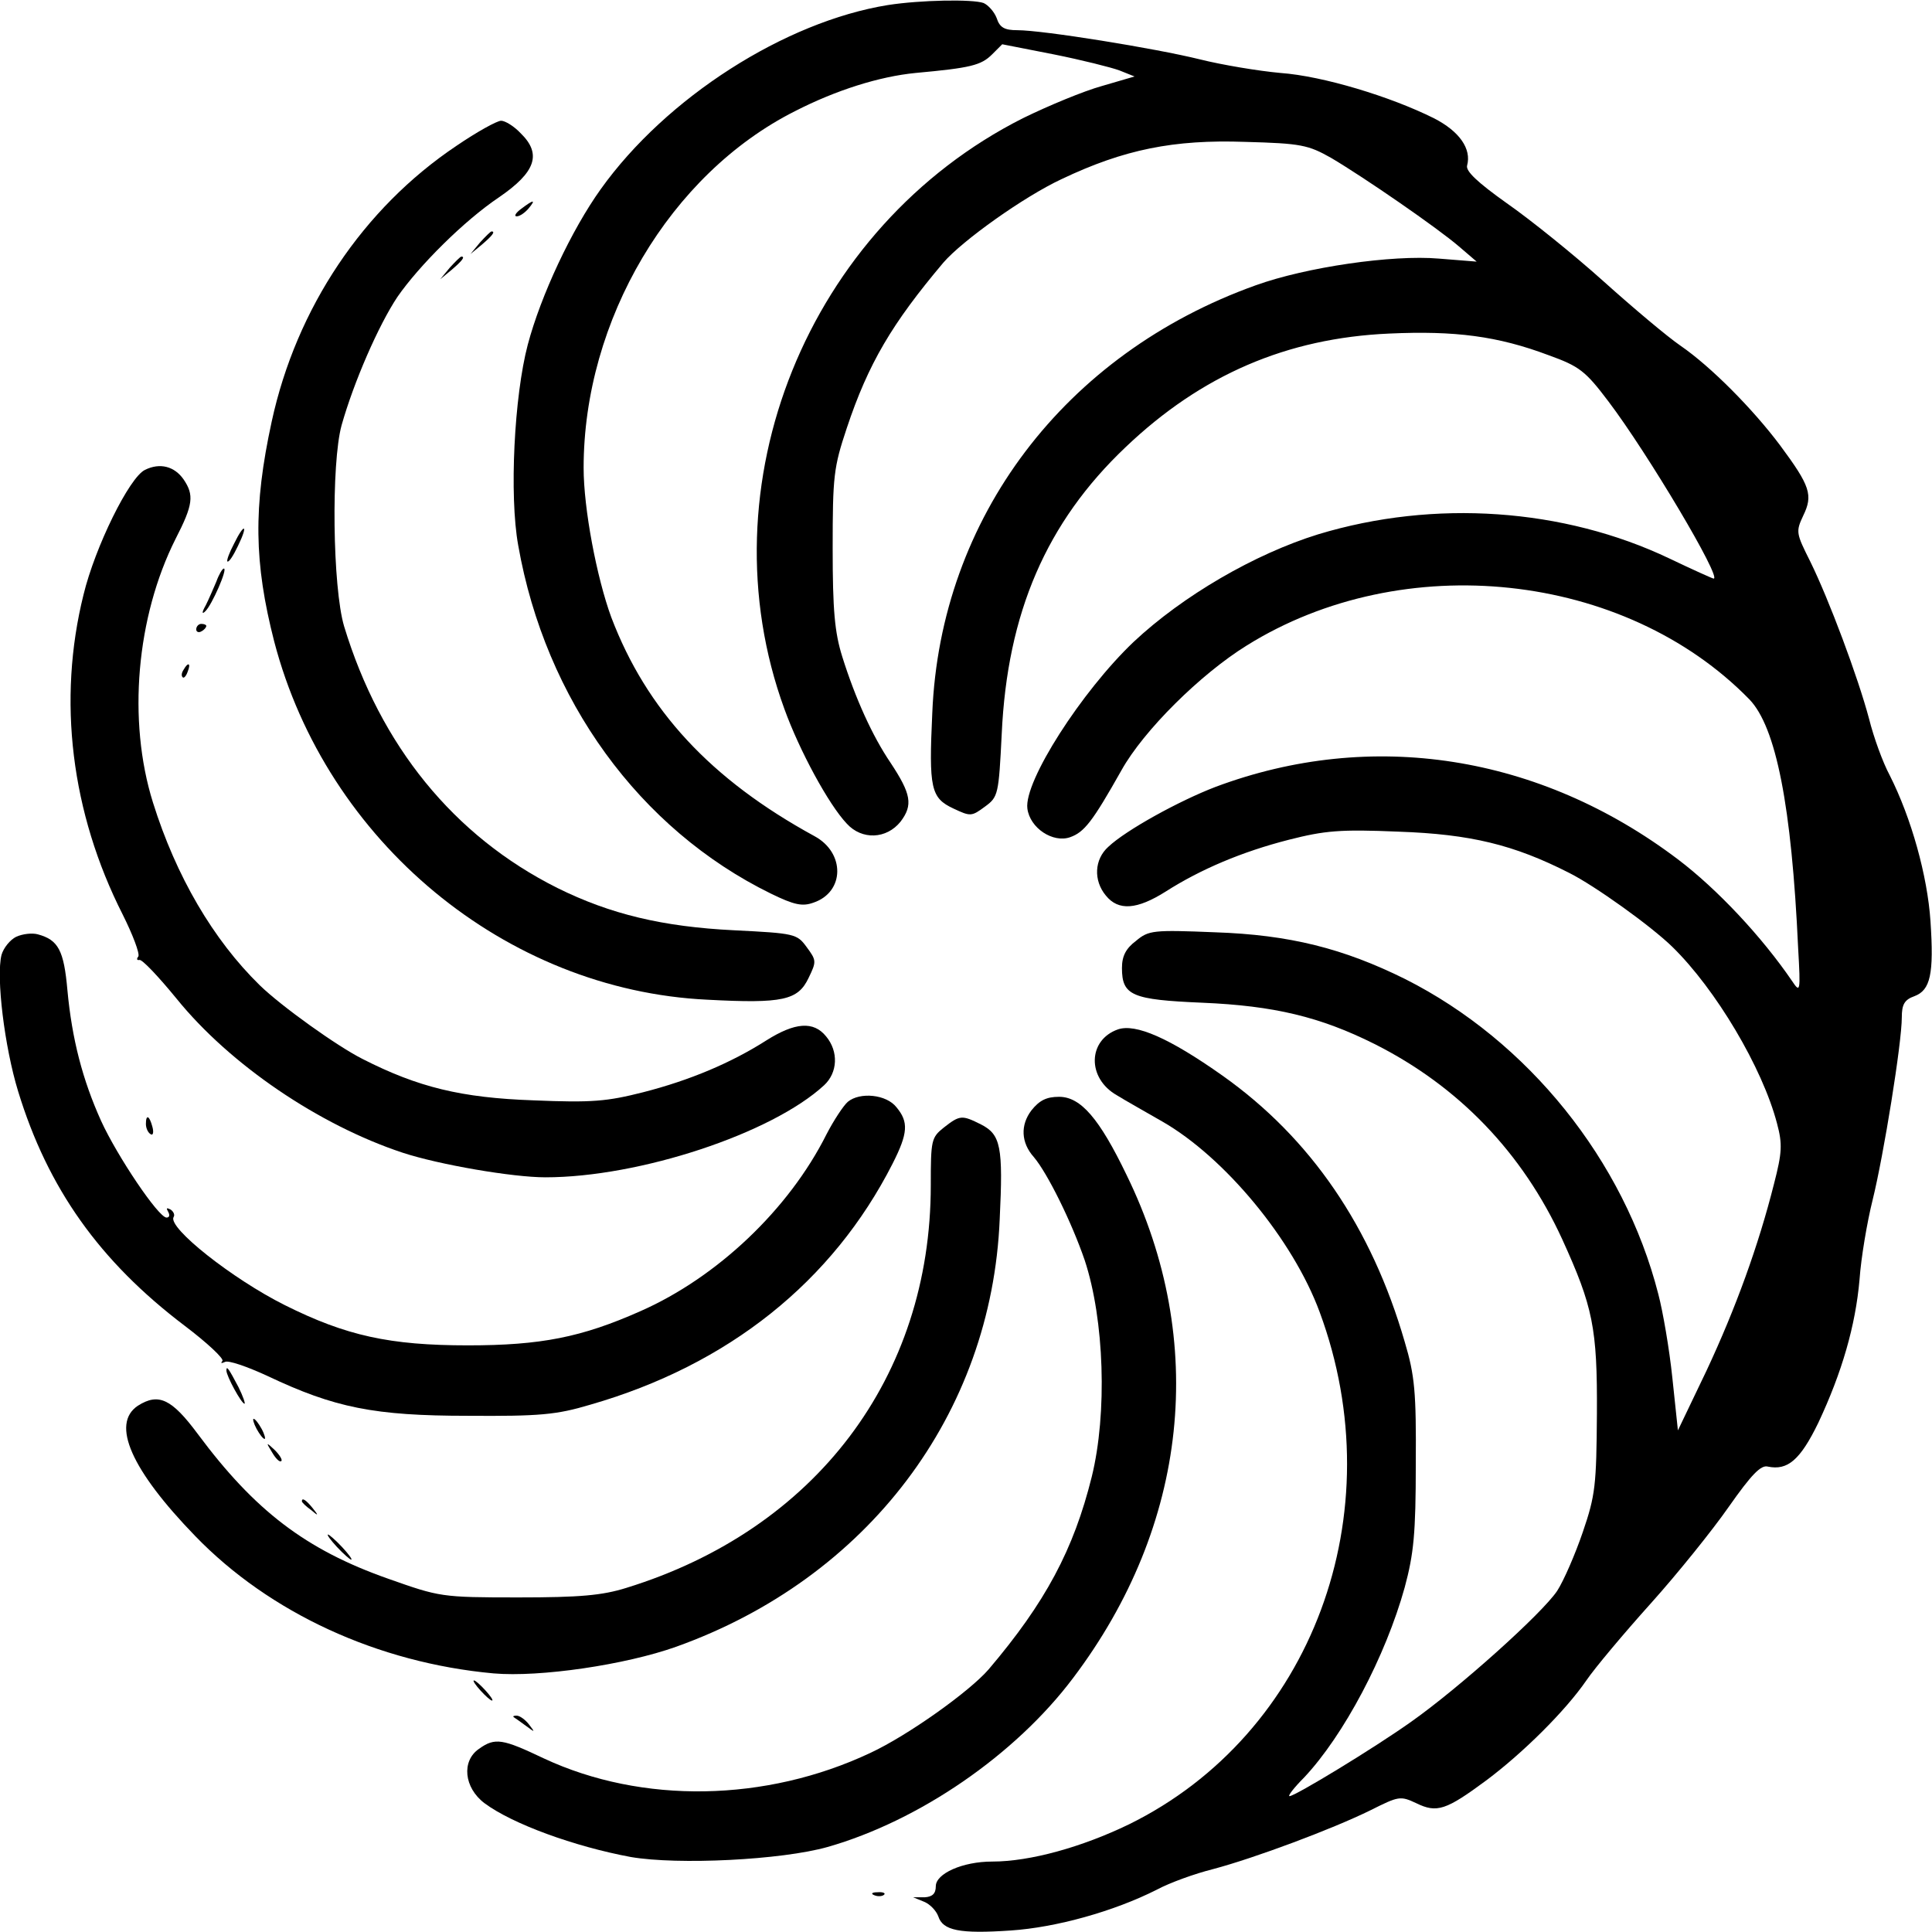
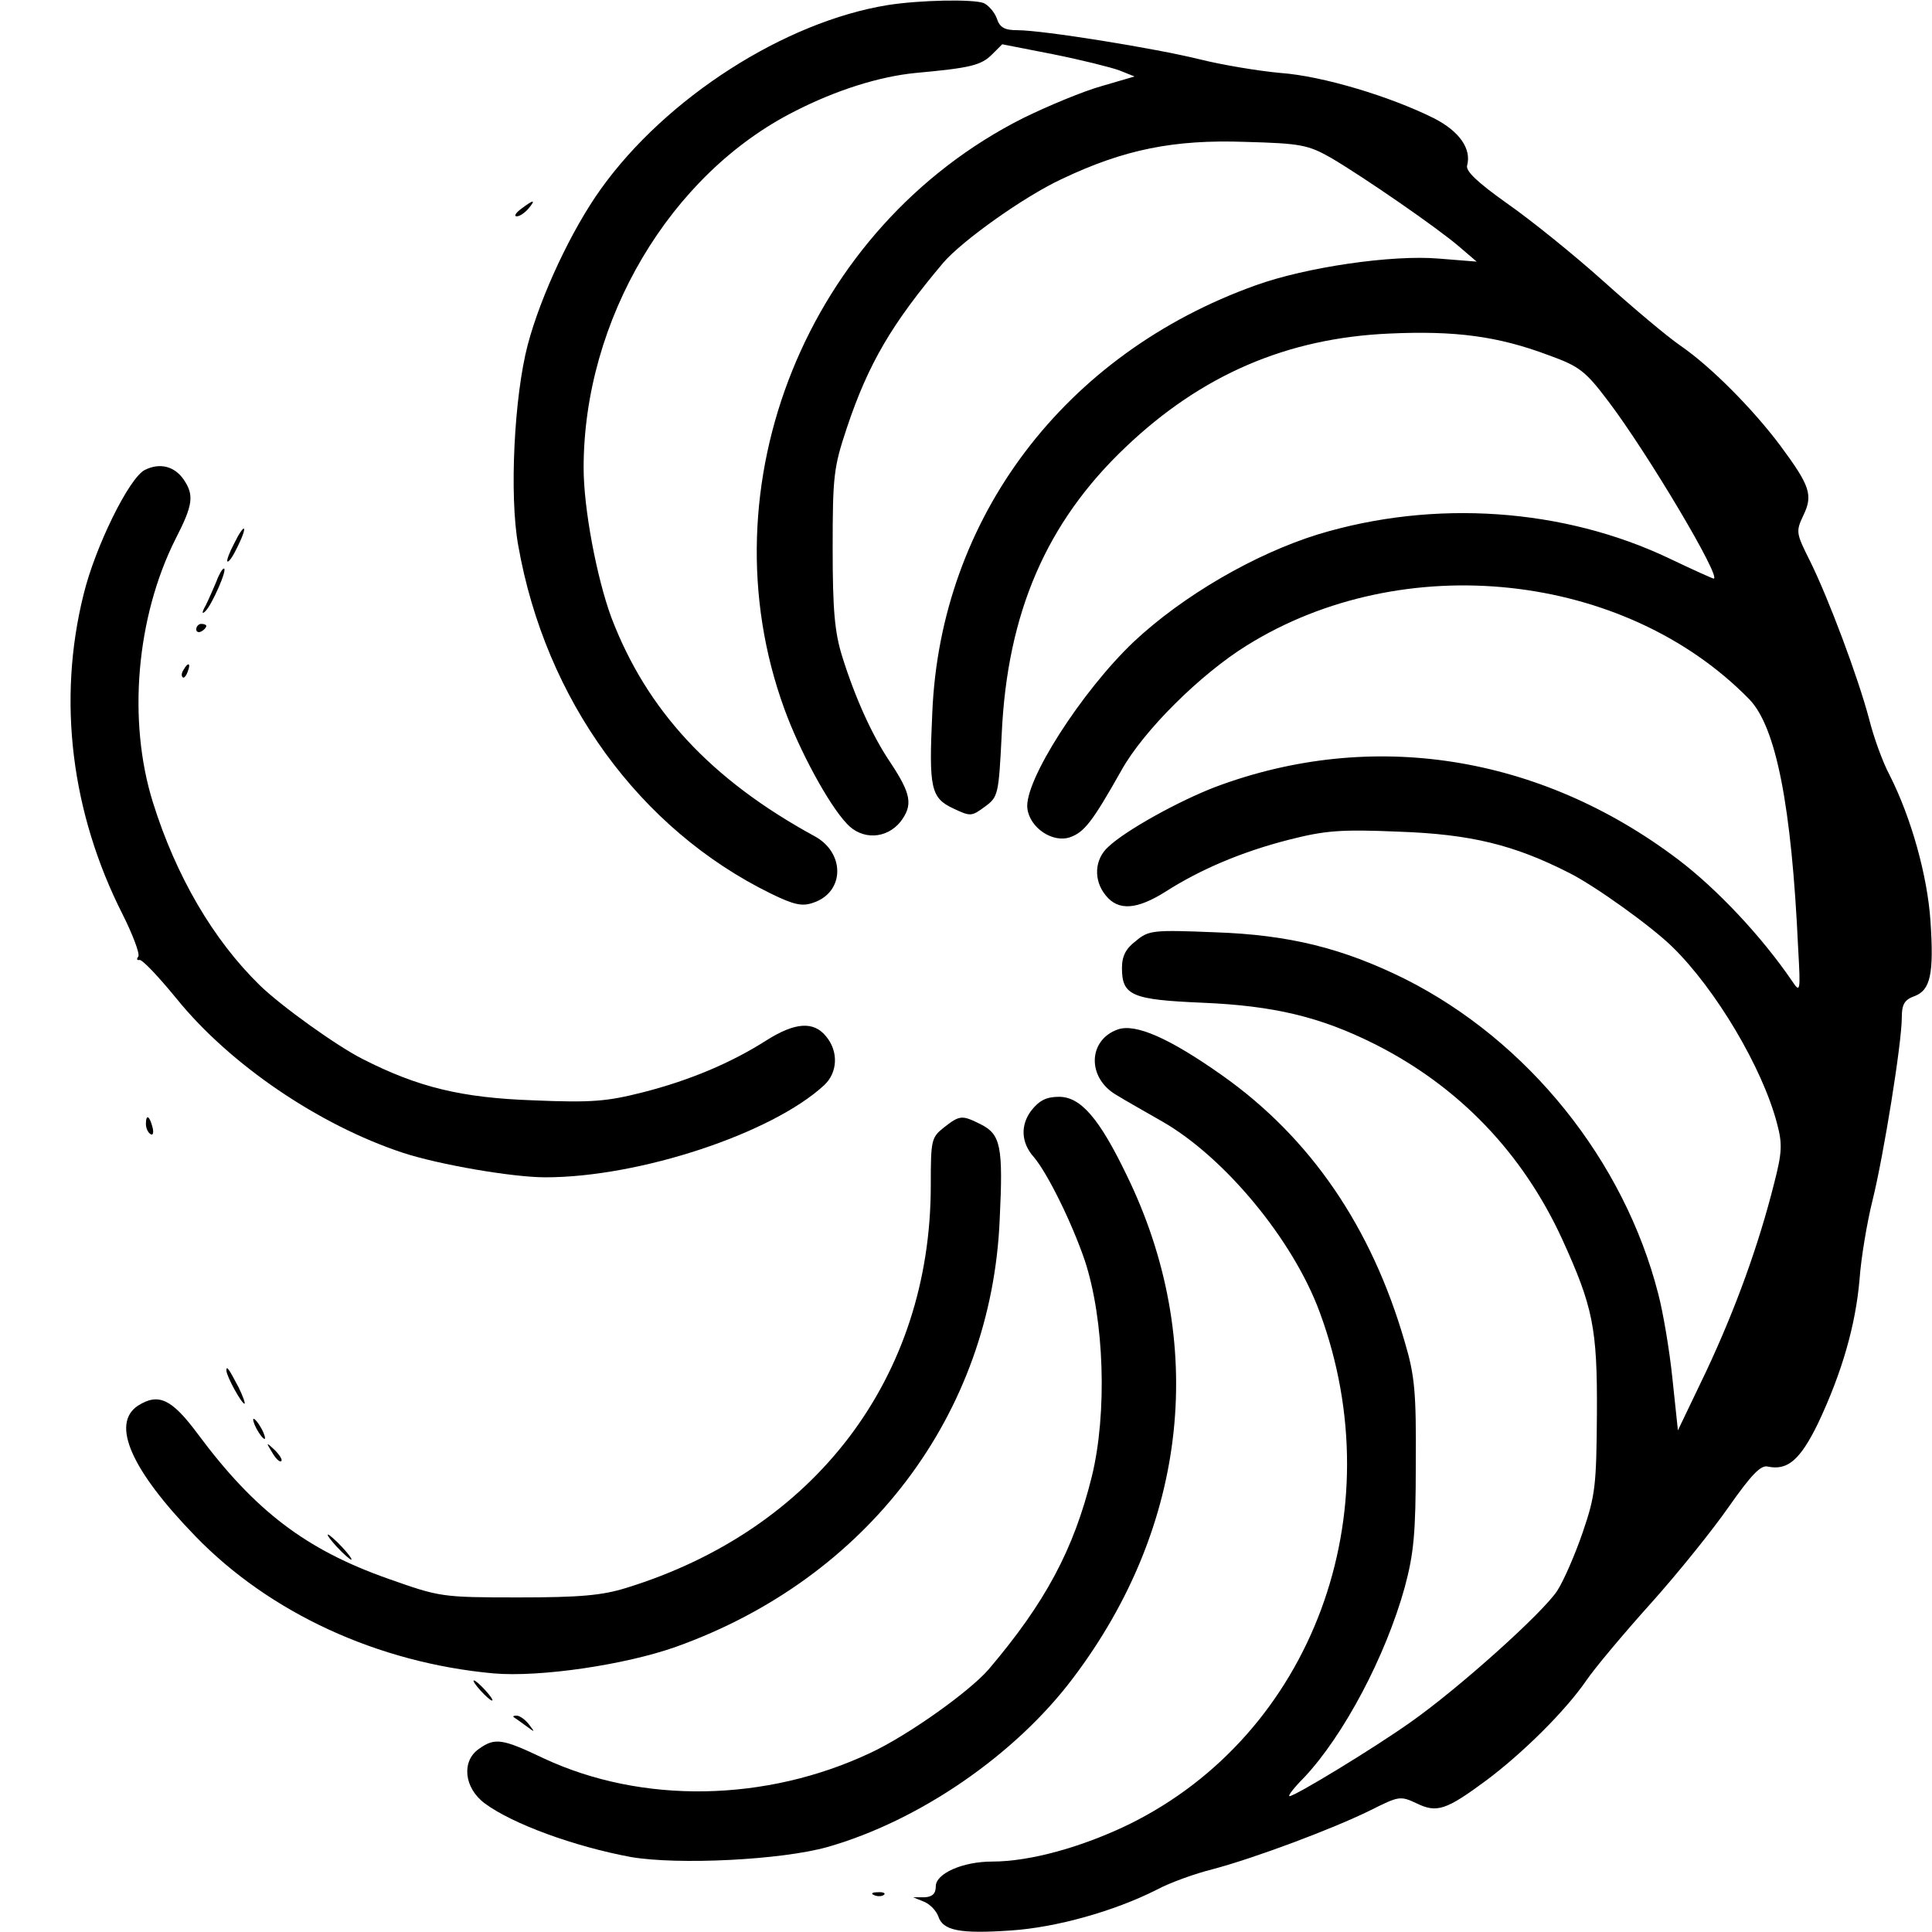
<svg xmlns="http://www.w3.org/2000/svg" version="1.0" width="384pt" height="384pt" viewBox="0 0 384 384" preserveAspectRatio="xMidYMid meet">
  <g transform="translate(0,384) scale(0.1,-0.1)" fill="#000000" stroke="none">
    <path d="M1765 3830 c-205 -33 -441 -184 -571 -366 -58 -81 -119 -211 -145 -309 -27 -102 -37 -300 -19 -399 54 -307 241 -564 502 -692 47 -23 63 -26 85 -18 62 21 63 99 2 132 -207 113 -334 251 -404 435 -29 79 -55 216 -55 297 0 294 172 584 420 709 82 42 168 69 240 76 109 10 130 15 152 37 l20 20 102 -20 c55 -11 115 -26 131 -32 l30 -12 -65 -19 c-36 -10 -106 -39 -157 -64 -428 -216 -636 -730 -474 -1174 30 -83 88 -190 124 -228 30 -33 79 -31 107 4 25 33 21 55 -20 117 -36 53 -70 128 -96 211 -15 48 -19 92 -19 215 0 144 2 161 28 239 43 129 90 208 192 329 38 44 160 131 235 166 124 59 223 79 365 74 111 -3 125 -6 171 -32 66 -39 211 -139 254 -176 l35 -30 -75 6 c-93 8 -264 -17 -364 -53 -380 -136 -627 -462 -643 -850 -7 -150 -3 -169 42 -190 34 -16 36 -16 63 4 26 19 27 24 33 144 11 241 89 421 246 570 151 144 321 217 524 226 131 6 216 -5 317 -43 61 -22 73 -31 119 -92 78 -103 226 -352 209 -352 -2 0 -42 18 -88 40 -210 100 -467 118 -698 48 -126 -39 -269 -122 -367 -214 -103 -98 -218 -277 -211 -331 5 -39 51 -69 85 -57 28 10 44 30 102 133 44 79 157 191 249 248 311 194 751 147 999 -107 53 -55 84 -211 97 -495 5 -87 4 -89 -12 -65 -60 88 -149 183 -227 242 -275 208 -609 260 -919 144 -73 -28 -178 -86 -213 -119 -28 -25 -30 -67 -5 -97 25 -31 62 -28 119 8 69 44 151 79 245 103 71 18 101 21 218 16 143 -5 229 -26 339 -82 50 -25 162 -105 205 -147 86 -84 179 -240 208 -351 11 -41 10 -58 -6 -120 -31 -123 -76 -247 -134 -371 l-57 -119 -11 104 c-6 58 -19 133 -28 167 -68 266 -259 503 -503 626 -123 61 -230 88 -378 93 -123 5 -132 4 -157 -17 -20 -15 -28 -30 -28 -54 0 -55 20 -63 160 -69 142 -6 234 -28 342 -82 167 -84 294 -216 373 -388 61 -134 70 -176 69 -347 -1 -142 -3 -162 -28 -235 -15 -44 -38 -97 -51 -117 -30 -45 -195 -193 -290 -260 -73 -52 -231 -148 -242 -148 -4 0 9 17 29 37 79 84 162 241 200 378 18 67 22 107 22 245 1 143 -2 176 -22 243 -66 228 -187 405 -362 529 -106 75 -173 104 -208 92 -60 -21 -62 -97 -2 -131 16 -10 57 -33 90 -52 124 -71 260 -235 313 -379 148 -400 -15 -839 -379 -1018 -93 -45 -196 -74 -272 -74 -59 0 -112 -24 -112 -49 0 -15 -7 -21 -22 -22 l-23 0 22 -9 c12 -5 24 -18 28 -29 9 -28 42 -35 144 -28 90 6 205 38 290 81 26 14 76 32 112 41 83 22 238 80 313 117 56 28 59 29 91 14 41 -20 59 -14 140 46 72 54 156 137 198 198 17 25 75 94 128 153 53 59 123 146 155 192 45 64 64 84 78 80 39 -8 64 13 100 87 47 100 74 193 82 285 3 43 15 114 26 158 22 89 58 312 58 363 0 25 5 35 25 42 32 12 39 44 32 149 -6 90 -38 205 -81 290 -14 26 -32 76 -41 112 -22 83 -80 238 -117 313 -28 56 -29 59 -14 91 20 41 14 59 -46 140 -54 72 -137 156 -198 198 -25 17 -94 75 -153 128 -59 53 -146 123 -192 155 -59 42 -82 64 -79 75 9 33 -15 68 -66 94 -86 43 -221 84 -305 90 -44 4 -116 16 -160 27 -89 22 -312 58 -363 58 -25 0 -35 5 -41 24 -5 13 -17 26 -26 30 -22 8 -126 6 -190 -4z" />
-     <path d="M907 3550 c-185 -124 -318 -322 -367 -548 -37 -170 -35 -281 5 -437 104 -398 460 -693 861 -712 150 -8 180 -1 201 43 16 33 16 35 -4 62 -19 26 -24 27 -144 33 -142 7 -246 32 -351 84 -206 103 -352 283 -424 520 -23 77 -26 324 -5 400 24 85 73 198 111 255 43 62 132 151 202 198 73 50 85 86 43 127 -13 14 -31 25 -39 25 -8 0 -48 -22 -89 -50z" />
    <path d="M1036 3425 c-11 -8 -15 -15 -9 -15 6 0 16 7 23 15 16 19 11 19 -14 0z" />
-     <path d="M954 3358 l-19 -23 23 19 c21 18 27 26 19 26 -2 0 -12 -10 -23 -22z" />
-     <path d="M894 3308 l-19 -23 23 19 c21 18 27 26 19 26 -2 0 -12 -10 -23 -22z" />
    <path d="M288 2906 c-31 -15 -99 -153 -122 -248 -52 -209 -25 -433 78 -636 20 -40 34 -77 31 -83 -4 -5 -3 -8 2 -7 5 2 38 -33 74 -77 106 -131 283 -251 449 -306 73 -24 219 -49 284 -49 187 0 450 87 554 183 27 25 29 67 4 97 -25 31 -62 28 -119 -8 -69 -44 -151 -79 -245 -103 -71 -18 -101 -21 -218 -16 -143 5 -229 26 -339 82 -50 25 -162 105 -205 147 -92 90 -166 216 -212 363 -51 163 -33 369 45 524 35 68 37 87 16 118 -18 26 -47 34 -77 19z" />
    <path d="M465 2759 c-9 -17 -15 -33 -13 -35 3 -2 12 12 21 31 21 43 13 47 -8 4z" />
    <path d="M430 2684 c-6 -14 -15 -35 -21 -47 -8 -14 -8 -19 -1 -12 13 12 45 85 37 85 -3 0 -10 -12 -15 -26z" />
    <path d="M390 2589 c0 -5 5 -7 10 -4 6 3 10 8 10 11 0 2 -4 4 -10 4 -5 0 -10 -5 -10 -11z" />
    <path d="M365 2509 c-4 -6 -5 -12 -2 -15 2 -3 7 2 10 11 7 17 1 20 -8 4z" />
-     <path d="M32 1978 c-12 -6 -25 -22 -29 -36 -11 -44 6 -183 33 -271 59 -193 162 -338 331 -466 45 -34 79 -66 75 -70 -4 -5 -2 -5 5 -2 6 4 44 -9 85 -28 133 -63 212 -79 398 -79 143 -1 176 2 243 22 275 79 482 245 601 479 31 61 32 83 8 112 -20 26 -73 31 -97 11 -9 -8 -28 -37 -42 -64 -75 -150 -218 -285 -370 -352 -117 -52 -198 -68 -343 -68 -155 0 -242 19 -364 80 -104 52 -233 154 -221 175 3 4 0 11 -6 15 -8 4 -9 3 -5 -4 4 -7 3 -12 -3 -12 -16 0 -98 122 -130 192 -37 82 -58 163 -67 260 -7 79 -18 100 -59 111 -11 3 -30 1 -43 -5z" />
    <path d="M2050 1633 c-22 -29 -21 -64 5 -93 27 -32 75 -129 101 -205 39 -118 45 -304 14 -430 -36 -145 -92 -250 -205 -383 -38 -44 -160 -131 -235 -166 -208 -98 -454 -102 -649 -11 -82 39 -97 42 -129 19 -35 -24 -30 -77 11 -108 55 -41 178 -86 291 -107 94 -16 299 -6 391 20 182 52 373 183 488 336 229 303 268 669 106 1000 -54 112 -91 155 -134 155 -25 0 -39 -7 -55 -27z" />
    <path d="M290 1606 c0 -8 4 -17 9 -20 5 -4 7 3 4 14 -6 23 -13 26 -13 6z" />
    <path d="M1876 1599 c-25 -20 -26 -25 -26 -115 0 -381 -229 -684 -605 -800 -48 -15 -92 -19 -215 -19 -153 0 -156 1 -258 37 -165 58 -266 136 -379 288 -52 70 -78 82 -119 56 -54 -36 -13 -128 114 -259 148 -153 363 -252 593 -273 92 -8 262 17 363 53 380 136 627 462 643 850 7 144 2 168 -37 188 -38 19 -42 19 -74 -6z" />
    <path d="M450 1116 c0 -11 30 -66 36 -66 2 0 -3 15 -12 33 -19 36 -24 44 -24 33z" />
    <path d="M510 1000 c6 -11 13 -20 16 -20 2 0 0 9 -6 20 -6 11 -13 20 -16 20 -2 0 0 -9 6 -20z" />
    <path d="M541 953 c7 -12 15 -20 18 -17 3 2 -3 12 -13 22 -17 16 -18 16 -5 -5z" />
-     <path d="M600 856 c0 -2 8 -10 18 -17 15 -13 16 -12 3 4 -13 16 -21 21 -21 13z" />
    <path d="M670 765 c13 -14 26 -25 28 -25 3 0 -5 11 -18 25 -13 14 -26 25 -28 25 -3 0 5 -11 18 -25z" />
    <path d="M955 480 c10 -11 20 -20 23 -20 3 0 -3 9 -13 20 -10 11 -20 20 -23 20 -3 0 3 -9 13 -20z" />
    <path d="M1021 427 c2 -1 13 -9 24 -17 19 -14 19 -14 6 3 -7 9 -18 17 -24 17 -6 0 -8 -1 -6 -3z" />
    <path d="M1738 73 c7 -3 16 -2 19 1 4 3 -2 6 -13 5 -11 0 -14 -3 -6 -6z" />
  </g>
</svg>